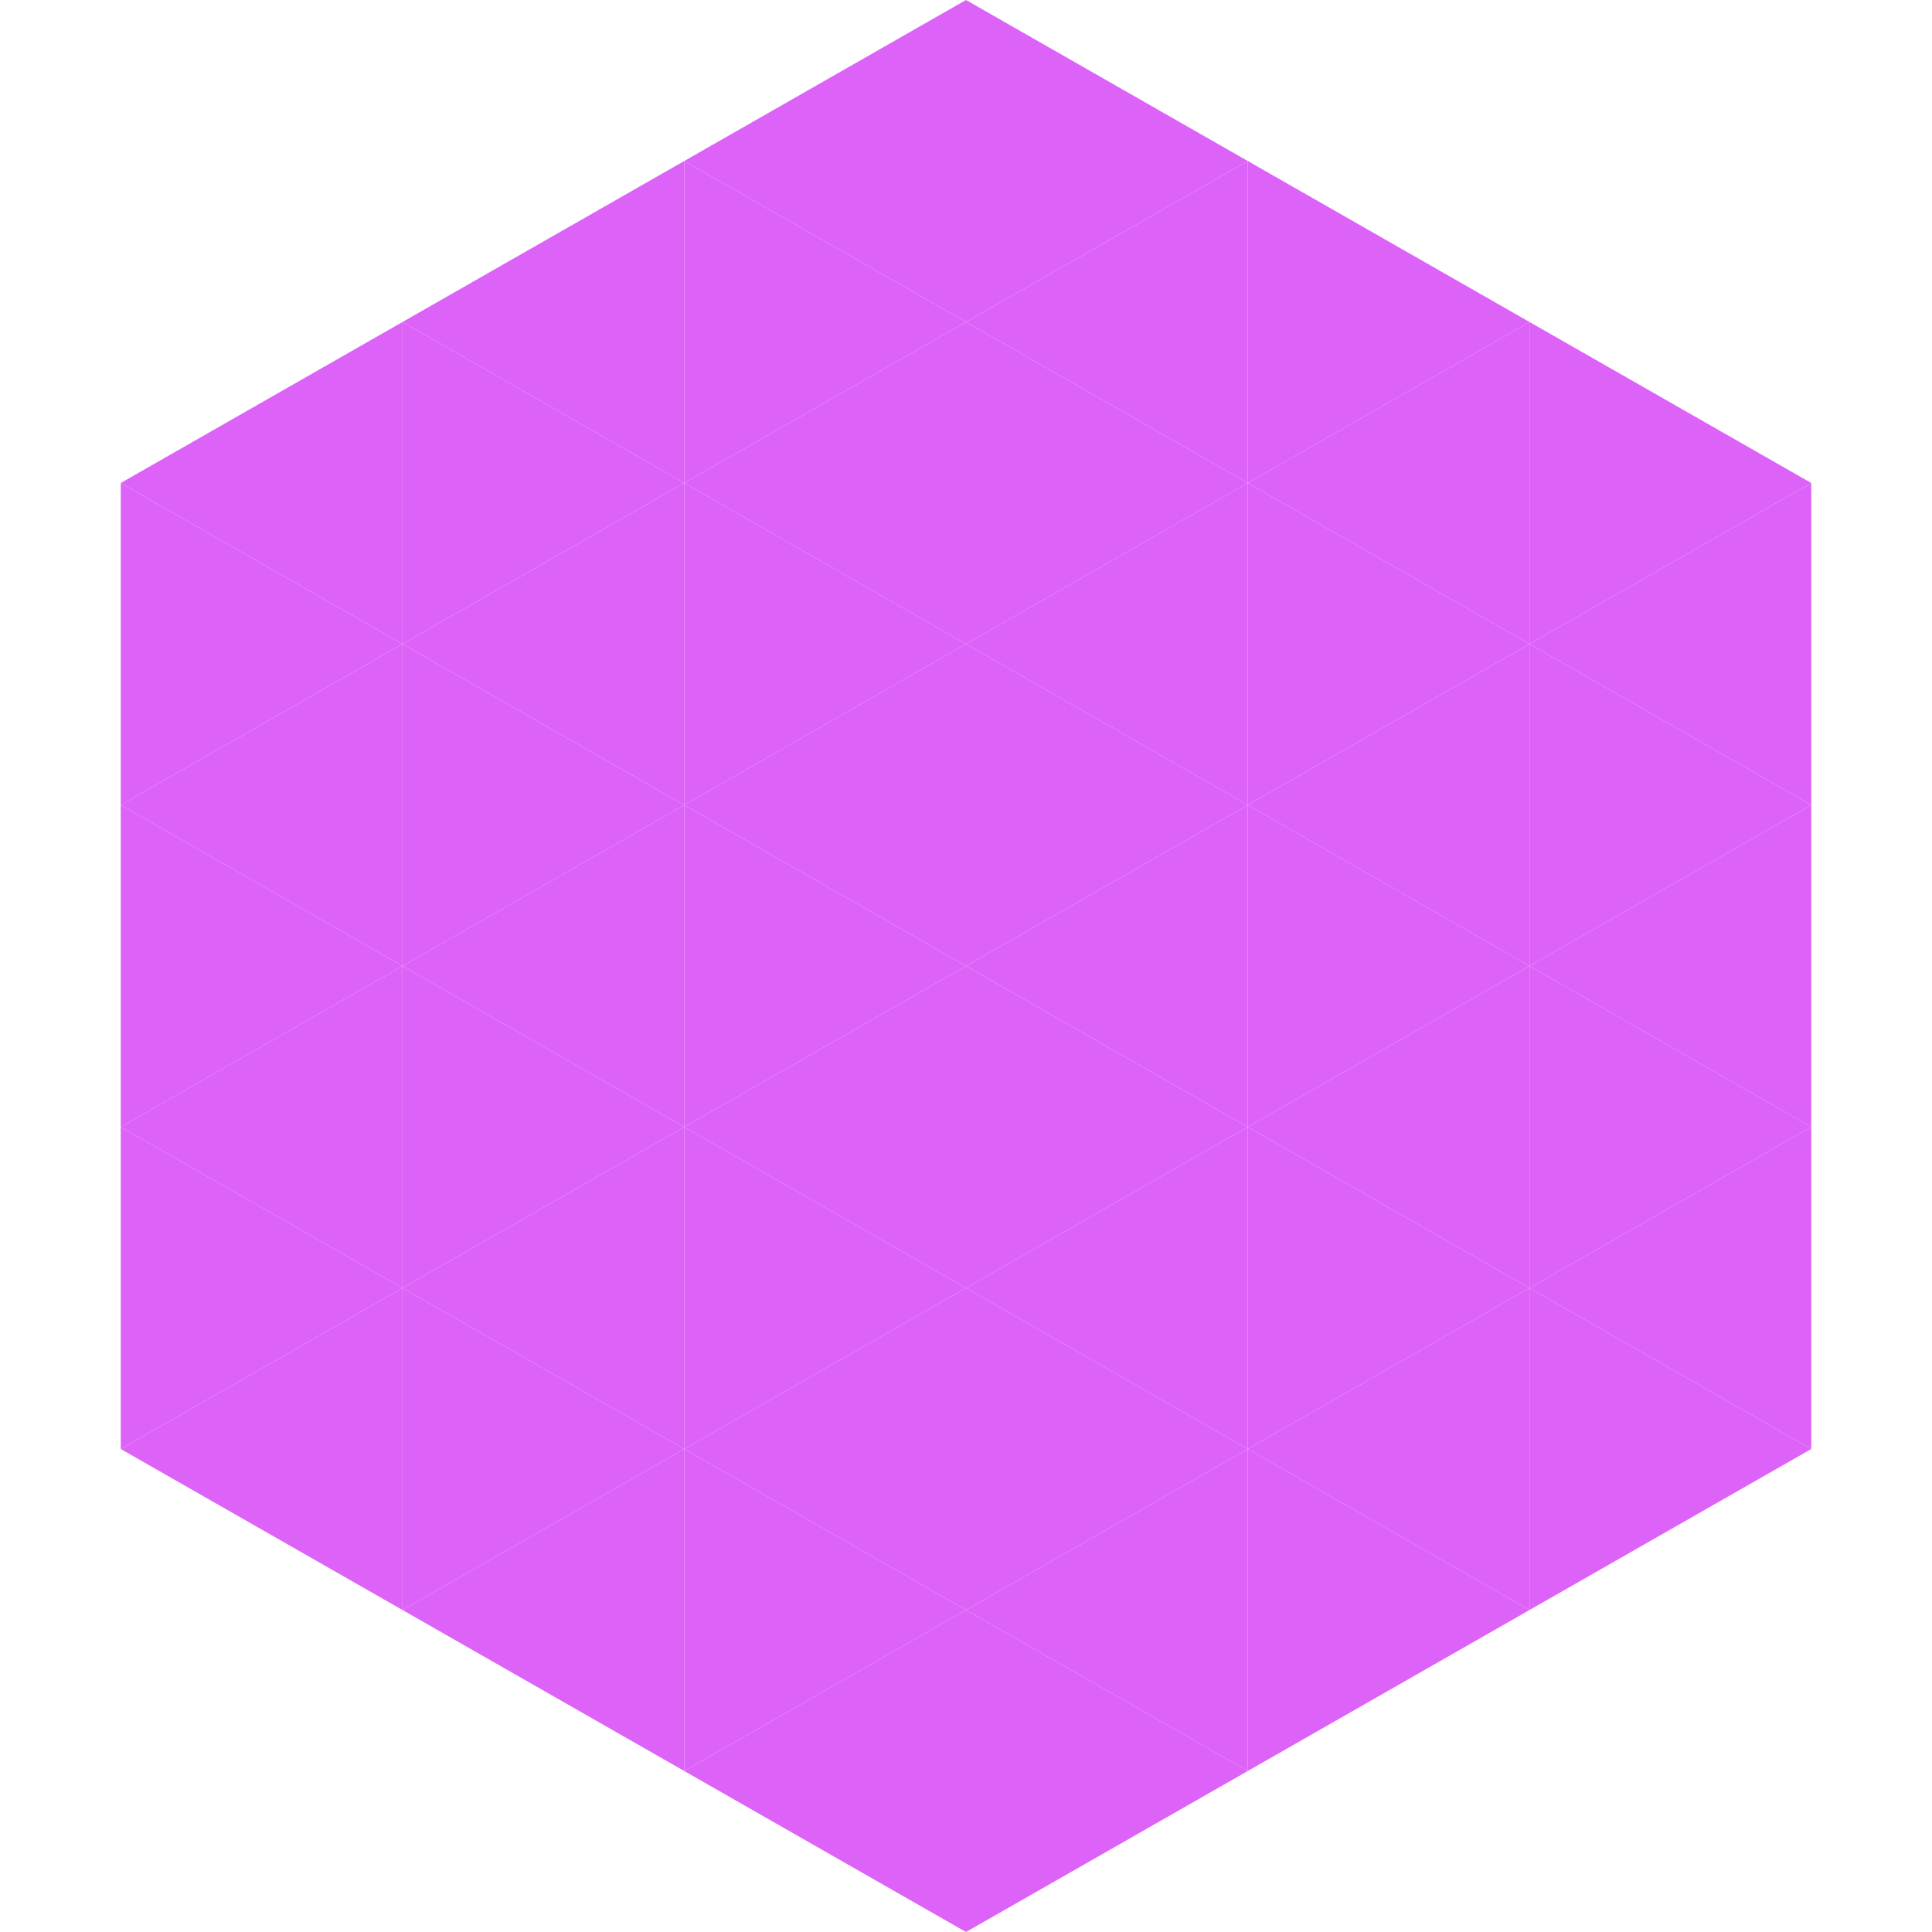
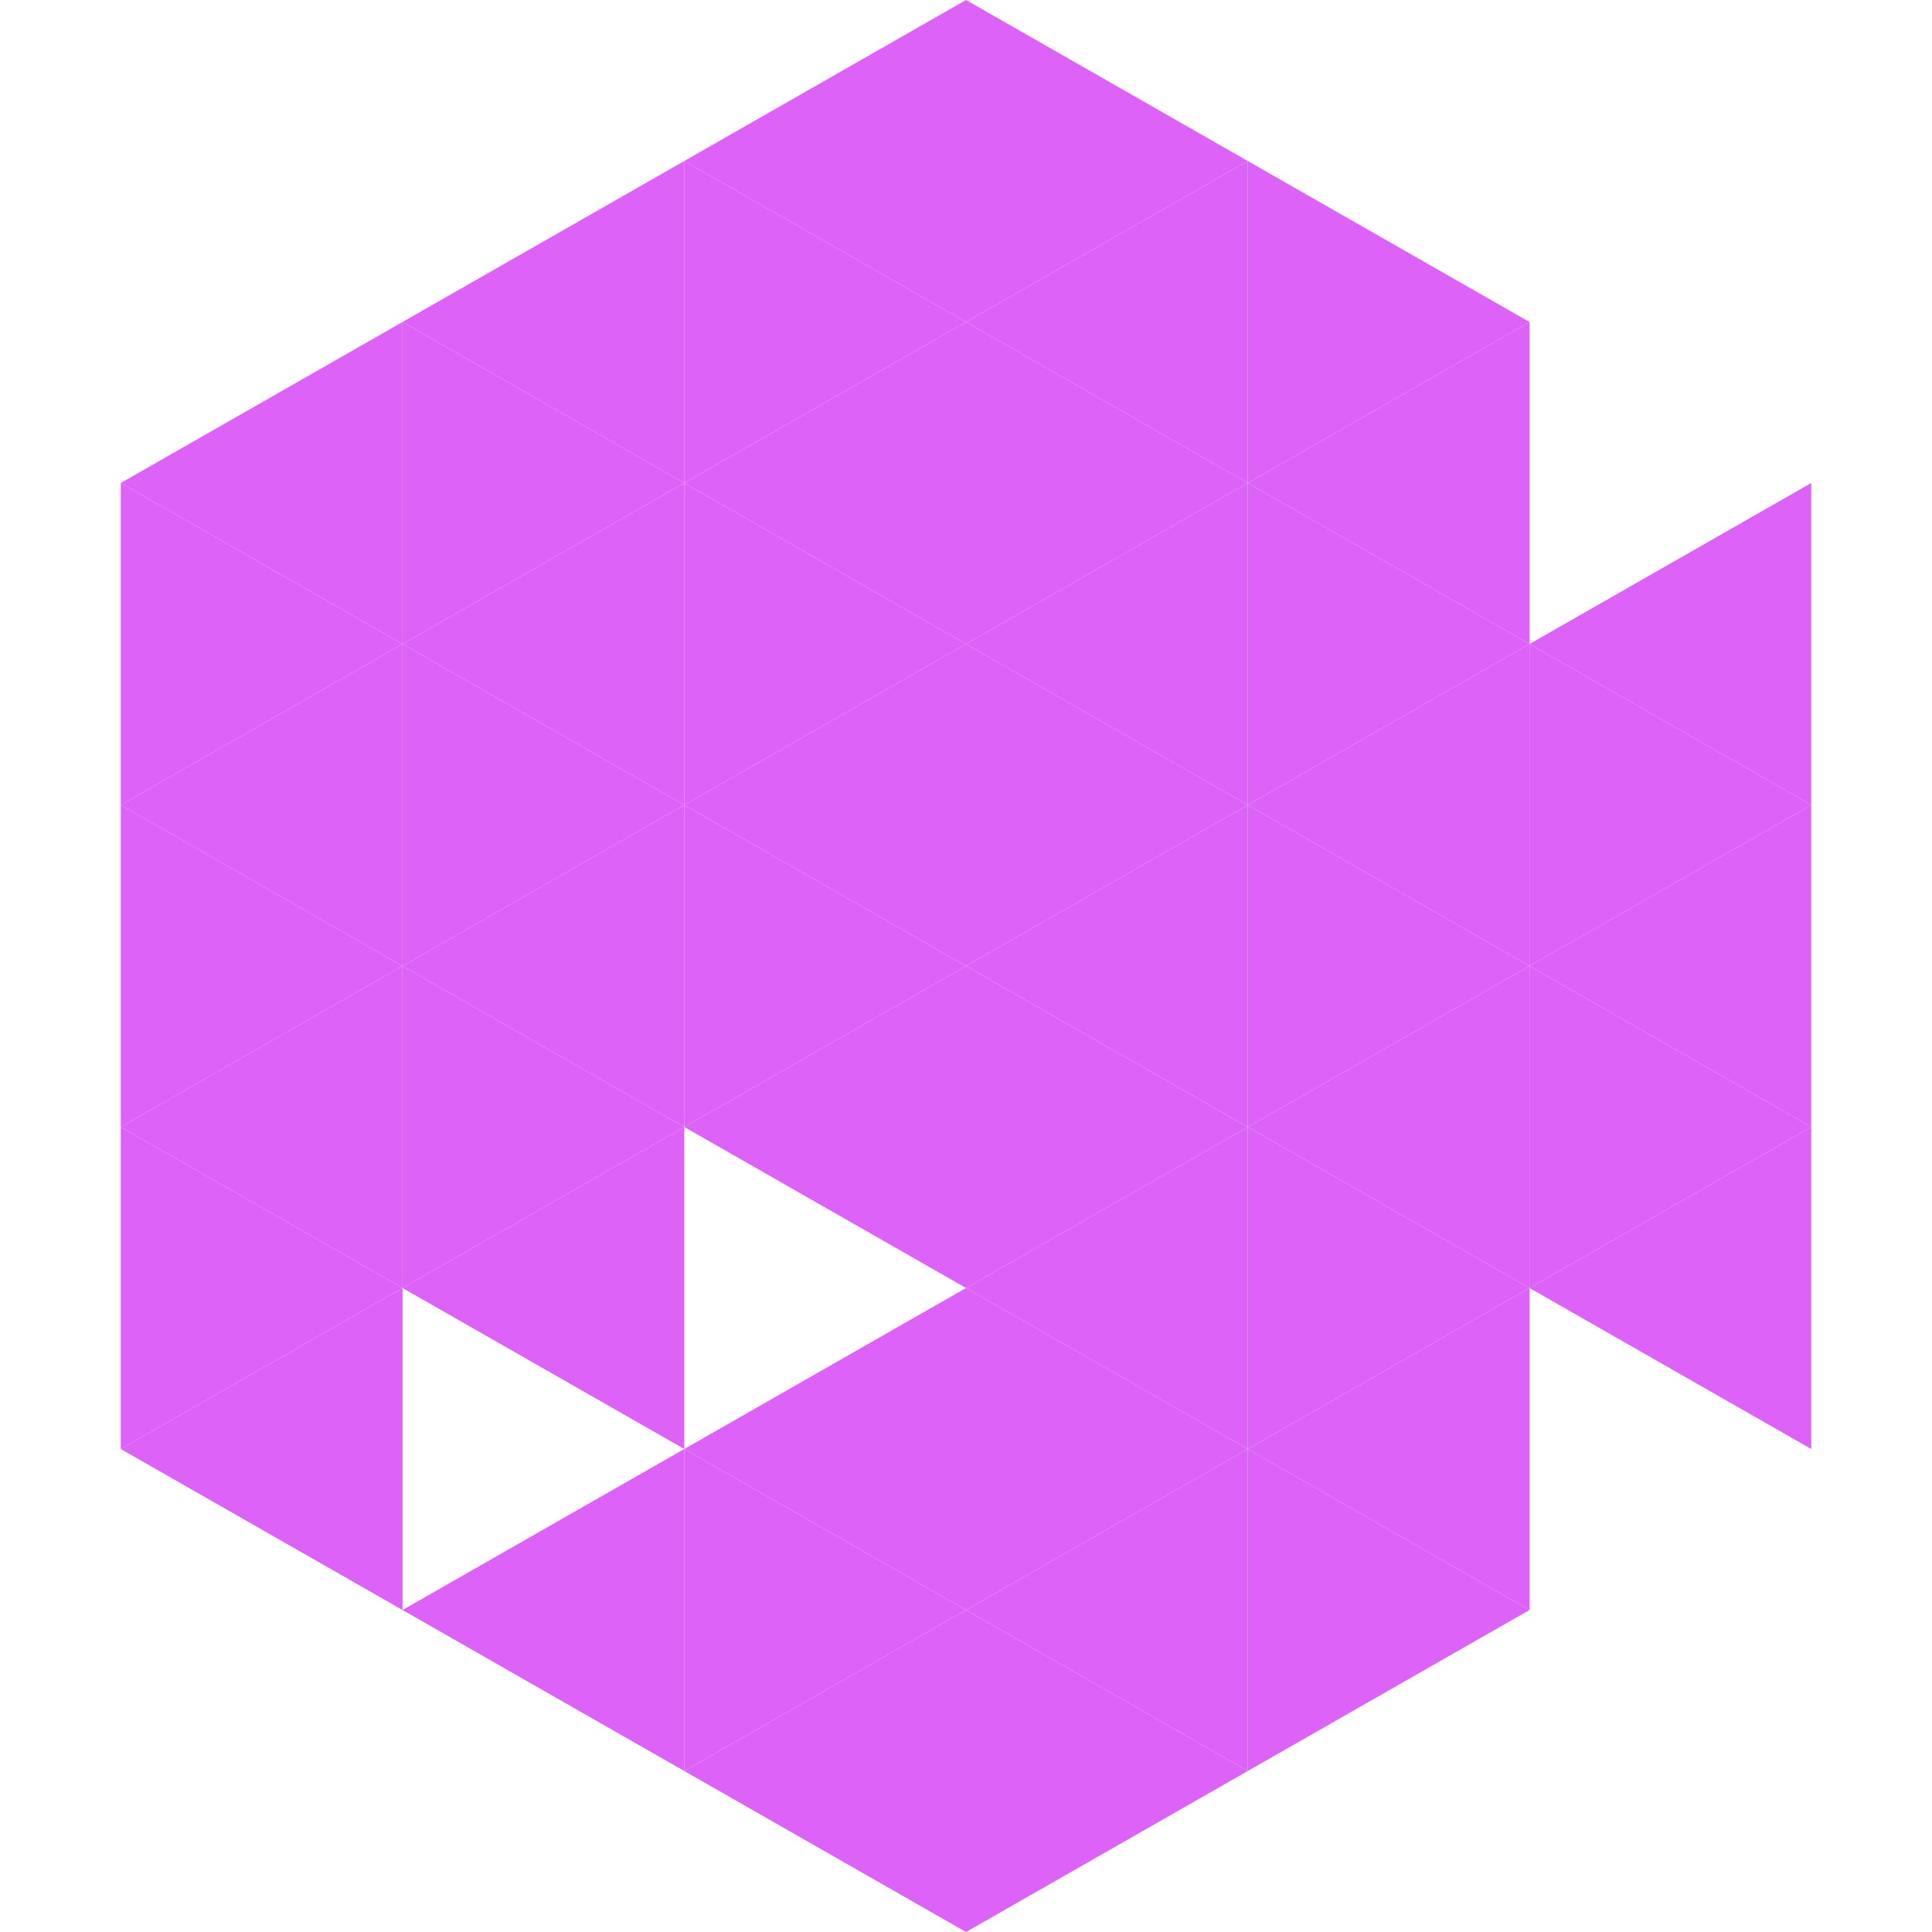
<svg xmlns="http://www.w3.org/2000/svg" width="240" height="240">
  <polygon points="50,40 15,60 50,80" style="fill:rgb(221,98,247)" />
-   <polygon points="190,40 225,60 190,80" style="fill:rgb(221,98,247)" />
  <polygon points="15,60 50,80 15,100" style="fill:rgb(221,98,247)" />
  <polygon points="225,60 190,80 225,100" style="fill:rgb(221,98,247)" />
  <polygon points="50,80 15,100 50,120" style="fill:rgb(221,98,247)" />
  <polygon points="190,80 225,100 190,120" style="fill:rgb(221,98,247)" />
  <polygon points="15,100 50,120 15,140" style="fill:rgb(221,98,247)" />
  <polygon points="225,100 190,120 225,140" style="fill:rgb(221,98,247)" />
  <polygon points="50,120 15,140 50,160" style="fill:rgb(221,98,247)" />
  <polygon points="190,120 225,140 190,160" style="fill:rgb(221,98,247)" />
  <polygon points="15,140 50,160 15,180" style="fill:rgb(221,98,247)" />
  <polygon points="225,140 190,160 225,180" style="fill:rgb(221,98,247)" />
  <polygon points="50,160 15,180 50,200" style="fill:rgb(221,98,247)" />
-   <polygon points="190,160 225,180 190,200" style="fill:rgb(221,98,247)" />
  <polygon points="15,180 50,200 15,220" style="fill:rgb(255,255,255); fill-opacity:0" />
  <polygon points="225,180 190,200 225,220" style="fill:rgb(255,255,255); fill-opacity:0" />
  <polygon points="50,0 85,20 50,40" style="fill:rgb(255,255,255); fill-opacity:0" />
  <polygon points="190,0 155,20 190,40" style="fill:rgb(255,255,255); fill-opacity:0" />
  <polygon points="85,20 50,40 85,60" style="fill:rgb(221,98,247)" />
  <polygon points="155,20 190,40 155,60" style="fill:rgb(221,98,247)" />
  <polygon points="50,40 85,60 50,80" style="fill:rgb(221,98,247)" />
  <polygon points="190,40 155,60 190,80" style="fill:rgb(221,98,247)" />
  <polygon points="85,60 50,80 85,100" style="fill:rgb(221,98,247)" />
  <polygon points="155,60 190,80 155,100" style="fill:rgb(221,98,247)" />
  <polygon points="50,80 85,100 50,120" style="fill:rgb(221,98,247)" />
  <polygon points="190,80 155,100 190,120" style="fill:rgb(221,98,247)" />
  <polygon points="85,100 50,120 85,140" style="fill:rgb(221,98,247)" />
  <polygon points="155,100 190,120 155,140" style="fill:rgb(221,98,247)" />
  <polygon points="50,120 85,140 50,160" style="fill:rgb(221,98,247)" />
  <polygon points="190,120 155,140 190,160" style="fill:rgb(221,98,247)" />
  <polygon points="85,140 50,160 85,180" style="fill:rgb(221,98,247)" />
  <polygon points="155,140 190,160 155,180" style="fill:rgb(221,98,247)" />
-   <polygon points="50,160 85,180 50,200" style="fill:rgb(221,98,247)" />
  <polygon points="190,160 155,180 190,200" style="fill:rgb(221,98,247)" />
  <polygon points="85,180 50,200 85,220" style="fill:rgb(221,98,247)" />
  <polygon points="155,180 190,200 155,220" style="fill:rgb(221,98,247)" />
  <polygon points="120,0 85,20 120,40" style="fill:rgb(221,98,247)" />
  <polygon points="120,0 155,20 120,40" style="fill:rgb(221,98,247)" />
  <polygon points="85,20 120,40 85,60" style="fill:rgb(221,98,247)" />
  <polygon points="155,20 120,40 155,60" style="fill:rgb(221,98,247)" />
  <polygon points="120,40 85,60 120,80" style="fill:rgb(221,98,247)" />
  <polygon points="120,40 155,60 120,80" style="fill:rgb(221,98,247)" />
  <polygon points="85,60 120,80 85,100" style="fill:rgb(221,98,247)" />
  <polygon points="155,60 120,80 155,100" style="fill:rgb(221,98,247)" />
  <polygon points="120,80 85,100 120,120" style="fill:rgb(221,98,247)" />
  <polygon points="120,80 155,100 120,120" style="fill:rgb(221,98,247)" />
  <polygon points="85,100 120,120 85,140" style="fill:rgb(221,98,247)" />
  <polygon points="155,100 120,120 155,140" style="fill:rgb(221,98,247)" />
  <polygon points="120,120 85,140 120,160" style="fill:rgb(221,98,247)" />
  <polygon points="120,120 155,140 120,160" style="fill:rgb(221,98,247)" />
-   <polygon points="85,140 120,160 85,180" style="fill:rgb(221,98,247)" />
  <polygon points="155,140 120,160 155,180" style="fill:rgb(221,98,247)" />
  <polygon points="120,160 85,180 120,200" style="fill:rgb(221,98,247)" />
  <polygon points="120,160 155,180 120,200" style="fill:rgb(221,98,247)" />
  <polygon points="85,180 120,200 85,220" style="fill:rgb(221,98,247)" />
  <polygon points="155,180 120,200 155,220" style="fill:rgb(221,98,247)" />
  <polygon points="120,200 85,220 120,240" style="fill:rgb(221,98,247)" />
  <polygon points="120,200 155,220 120,240" style="fill:rgb(221,98,247)" />
  <polygon points="85,220 120,240 85,260" style="fill:rgb(255,255,255); fill-opacity:0" />
  <polygon points="155,220 120,240 155,260" style="fill:rgb(255,255,255); fill-opacity:0" />
</svg>